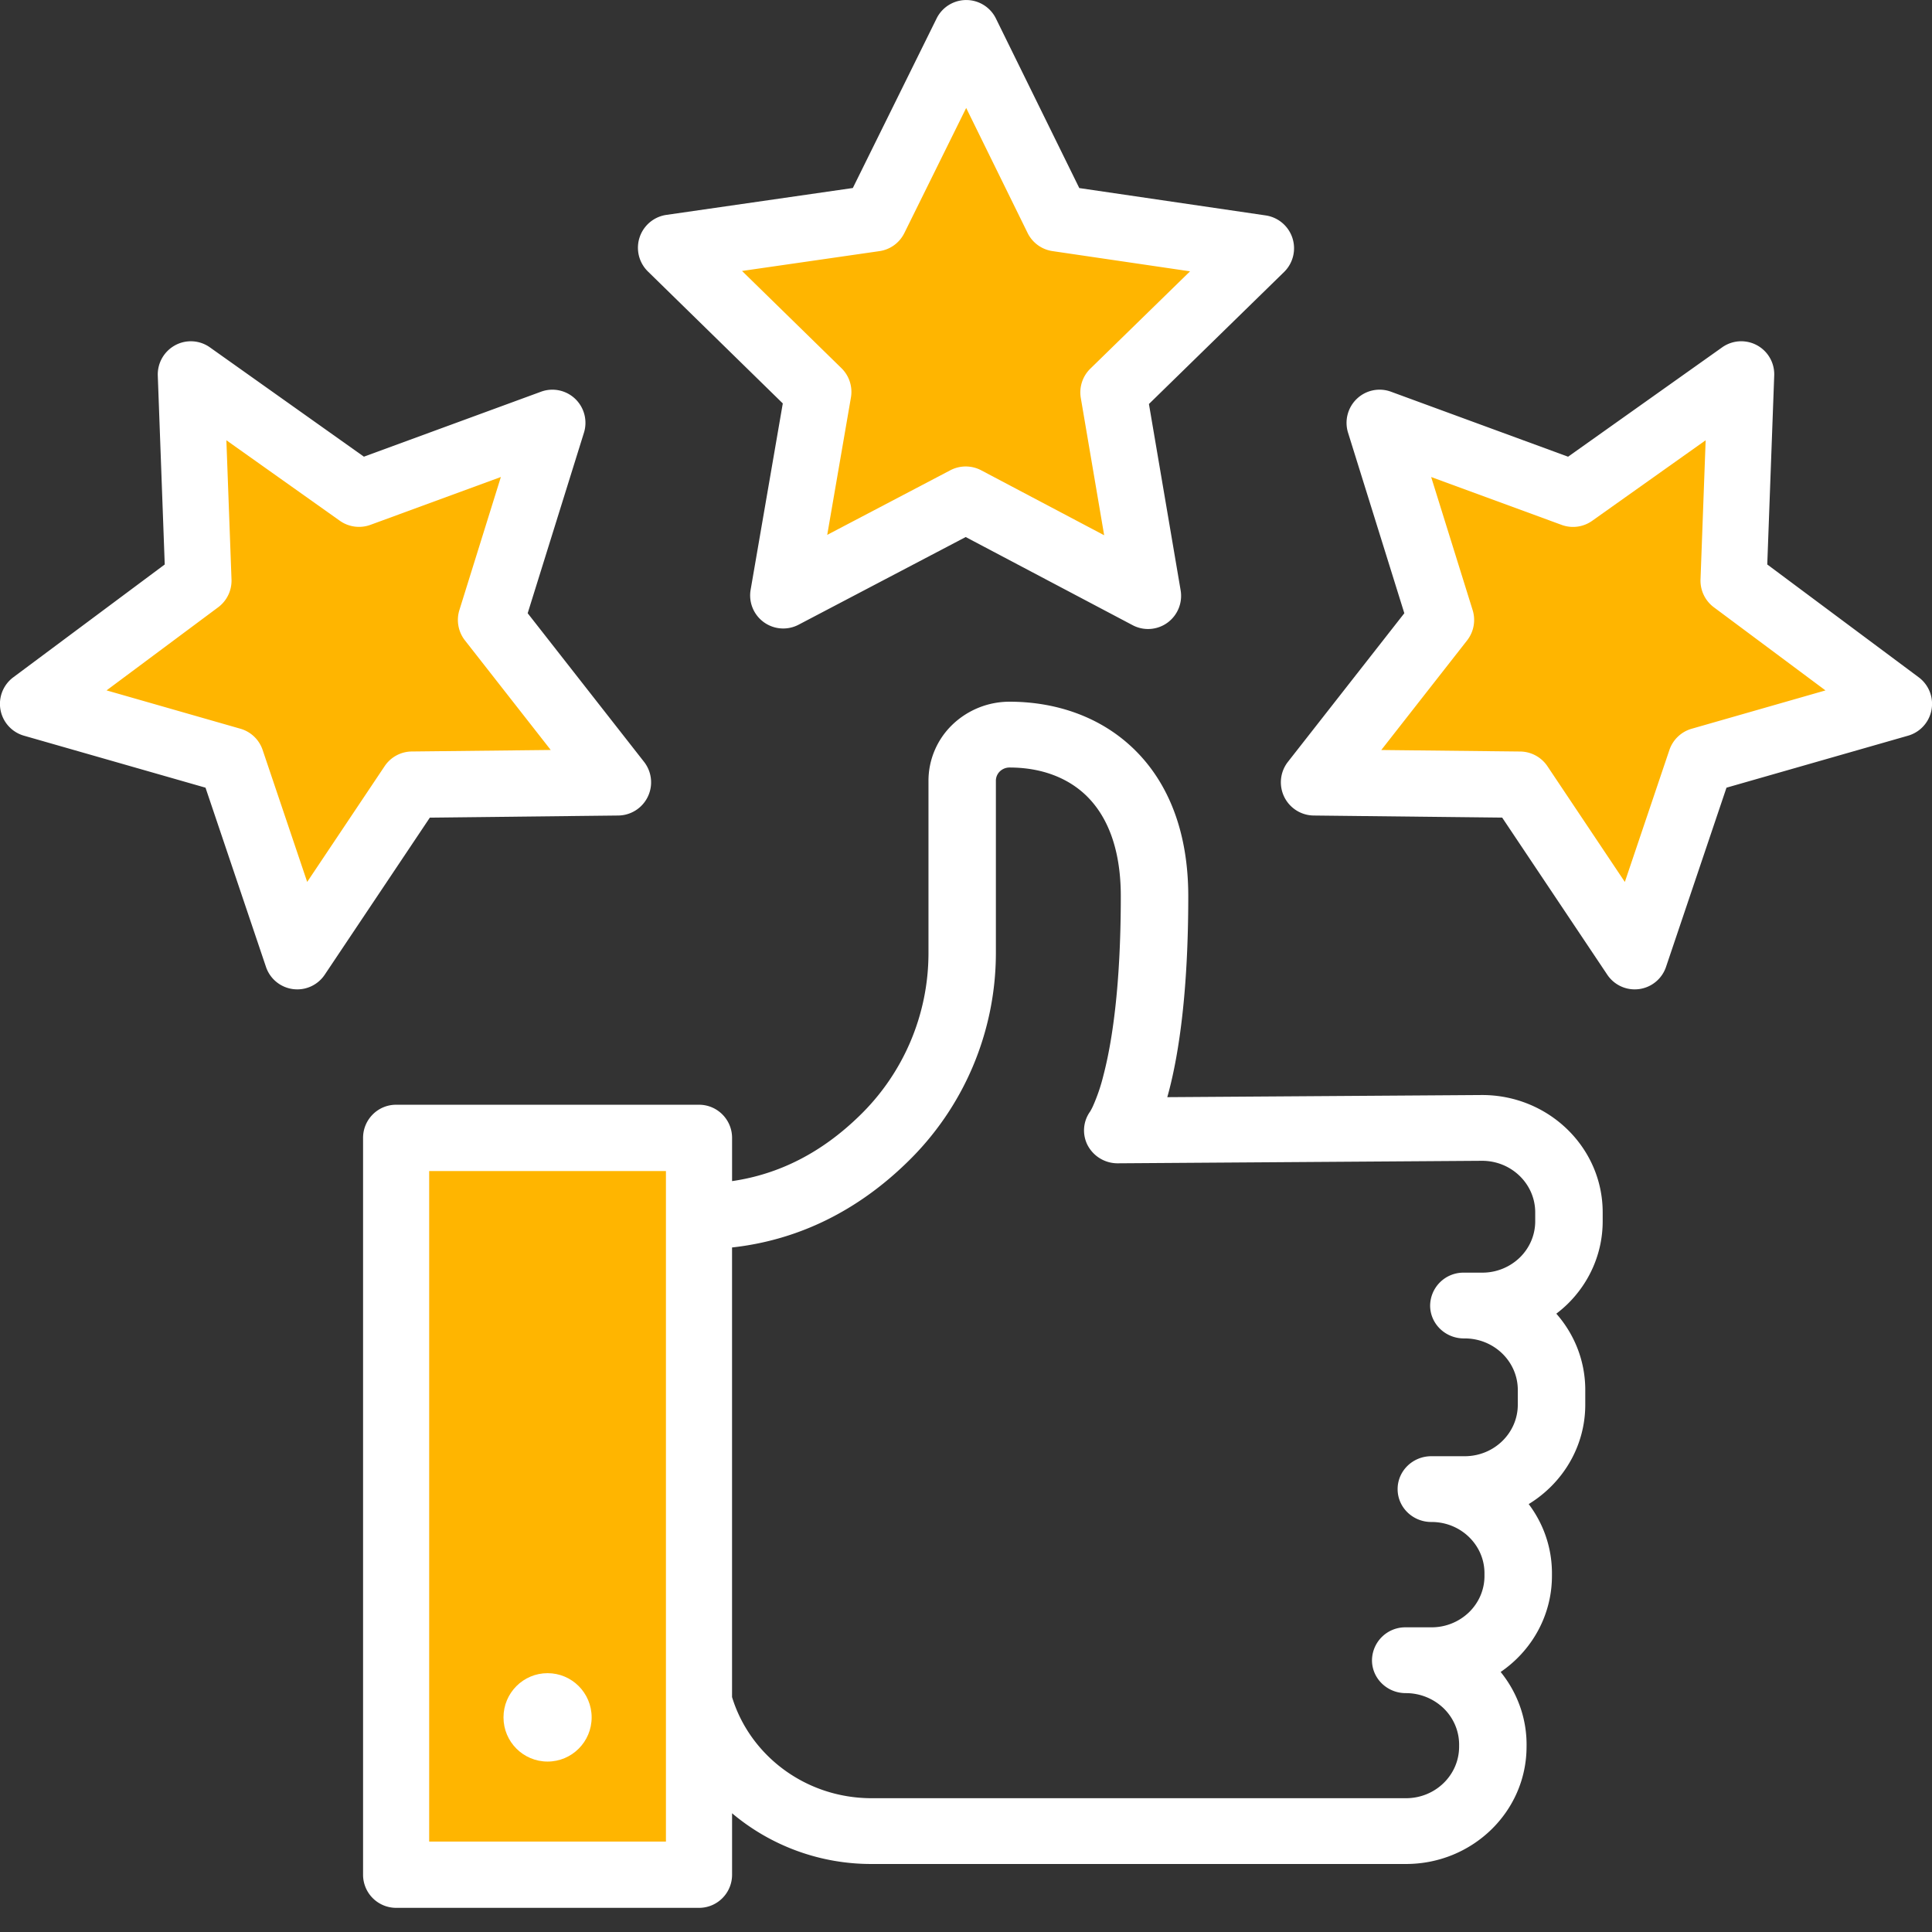
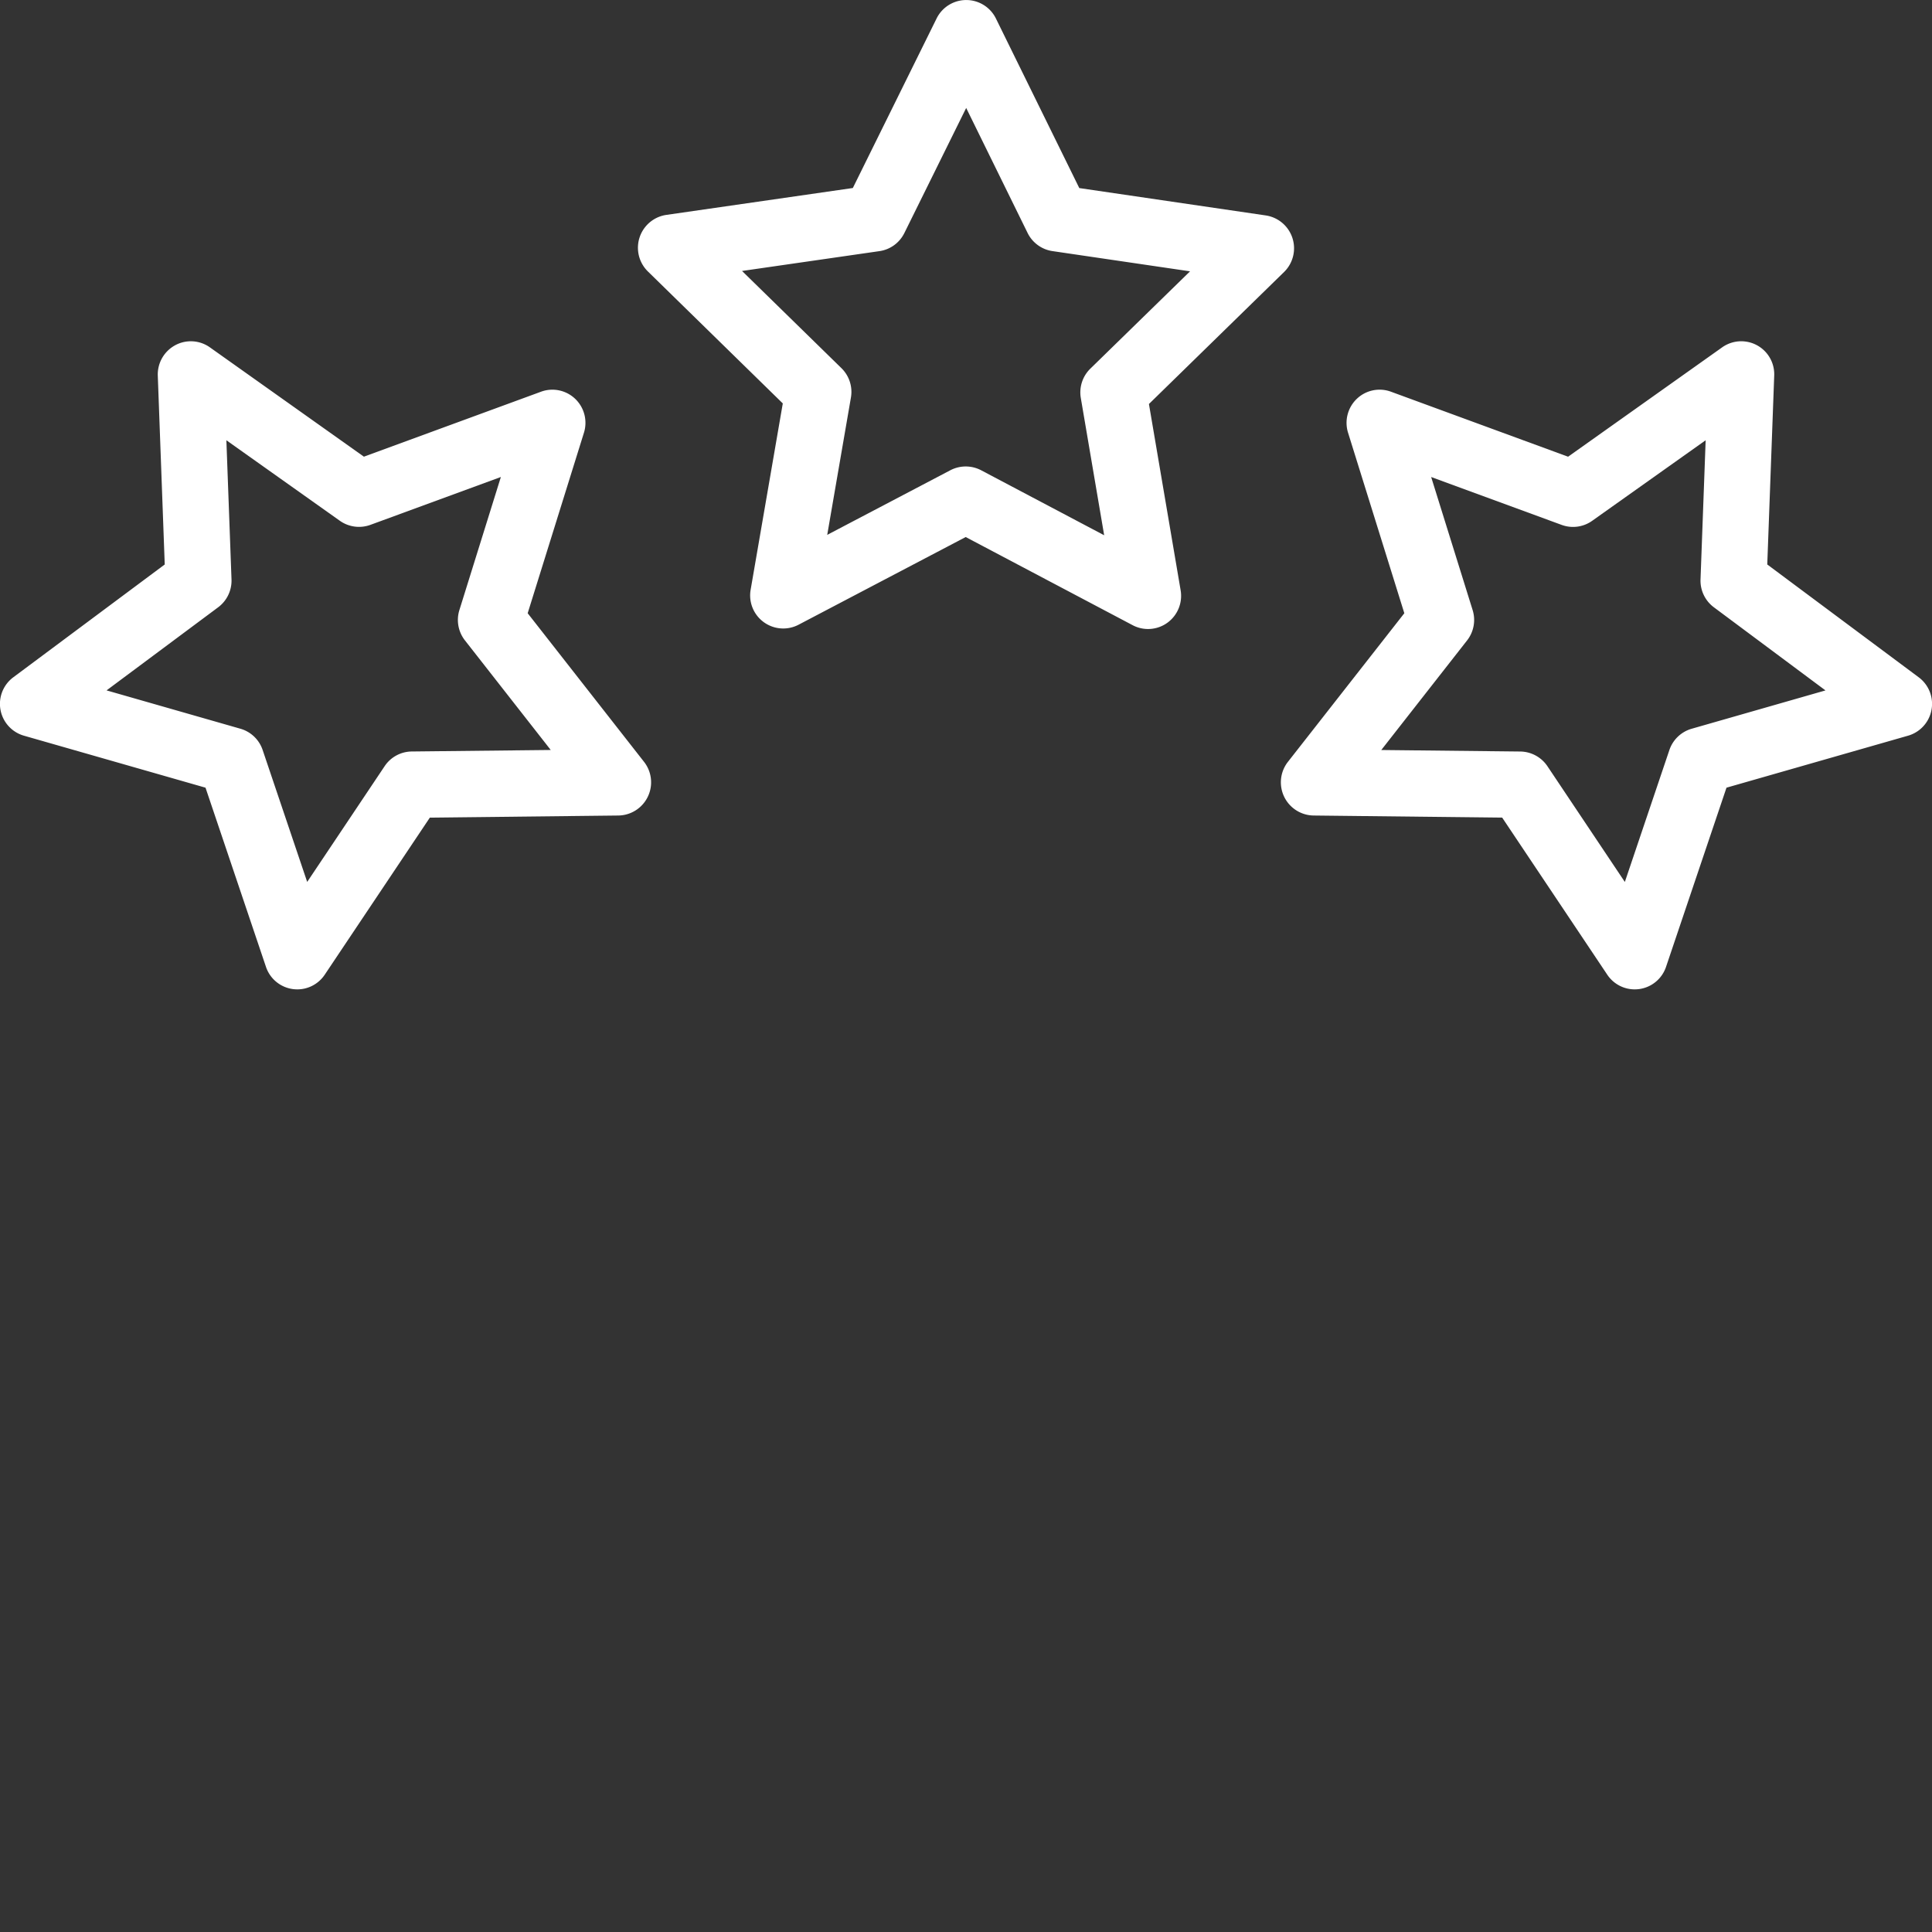
<svg xmlns="http://www.w3.org/2000/svg" width="64" height="64" viewBox="0 0 64 64" fill="none">
  <rect x="0" y="0" width="64" height="64" fill="#333333" stroke="none" />
-   <path d="m31.992 16.71 5.974 3.155-1.135-6.669 4.84-4.725-6.68-.98-2.982-6.07-3 6.07-6.68.963 4.831 4.726-1.151 6.669zm-18.148 9.342 6.754-.074-4.168-5.324 2.013-6.461-6.34 2.326-5.51-3.912.249 6.76-5.42 4.037 6.497 1.86 2.163 6.411zm29.558-.074 6.754.074 3.762 5.623 2.163-6.411 6.497-1.86-5.42-4.037.249-6.76-5.51 3.912-6.34-2.326 2.014 6.461zM23.25 61.78h-9.928V37.63h9.927z" fill="#FFB500" />
  <path fill-rule="evenodd" clip-rule="evenodd" d="M32.991.613A1.095 1.095 0 0 0 31.027.61l-2.776 5.618-6.18.891a1.1 1.1 0 0 0-.61 1.872l4.47 4.373-1.065 6.171a1.096 1.096 0 0 0 1.587 1.16l5.537-2.905 5.53 2.92c.368.195.816.163 1.153-.082a1.1 1.1 0 0 0 .437-1.074l-1.05-6.171 4.478-4.374a1.1 1.1 0 0 0-.605-1.872l-6.18-.907zM29.958 7.72l2.048-4.144 2.035 4.142c.16.324.468.548.824.6l4.557.67-3.303 3.224a1.1 1.1 0 0 0-.316.971l.774 4.548-4.074-2.152a1.1 1.1 0 0 0-1.02-.002l-4.08 2.141.785-4.549a1.1 1.1 0 0 0-.314-.973l-3.293-3.22 4.552-.657c.357-.051.665-.275.825-.6M5.8 11.438a1.09 1.09 0 0 1 1.155.07l5.1 3.62 5.867-2.152c.391-.144.83-.052 1.132.236a1.1 1.1 0 0 1 .29 1.122l-1.864 5.98 3.857 4.926a1.1 1.1 0 0 1-.85 1.775l-6.248.07-3.481 5.202a1.094 1.094 0 0 1-1.948-.26l-2.002-5.934-6.014-1.722a1.097 1.097 0 0 1-.352-1.936l5.015-3.736-.23-6.255a1.1 1.1 0 0 1 .574-1.006m1.698 3.146.17 4.611a1.1 1.1 0 0 1-.442.922L3.53 22.87l4.434 1.27c.346.099.621.362.736.703l1.476 4.372 2.566-3.835c.2-.3.536-.482.897-.486l4.605-.05-2.842-3.63a1.1 1.1 0 0 1-.184-1.005l1.374-4.408-4.323 1.586a1.1 1.1 0 0 1-1.01-.135zm51.274-2.139a1.093 1.093 0 0 0-1.728-.936l-5.1 3.62-5.867-2.153a1.09 1.09 0 0 0-1.132.236 1.1 1.1 0 0 0-.29 1.122l1.864 5.98-3.858 4.926a1.1 1.1 0 0 0 .85 1.775l6.25.07 3.48 5.202a1.094 1.094 0 0 0 1.948-.26l2.002-5.934 6.014-1.722a1.097 1.097 0 0 0 .352-1.936l-5.015-3.736zm-6.031 4.808 3.76-2.669-.17 4.611a1.1 1.1 0 0 0 .442.922l3.697 2.754-4.433 1.27a1.1 1.1 0 0 0-.737.703l-1.476 4.372-2.565-3.835a1.1 1.1 0 0 0-.898-.486l-4.605-.05 2.842-3.63a1.1 1.1 0 0 0 .184-1.005l-1.374-4.408 4.323 1.586c.339.124.716.074 1.01-.135" fill="#fff" />
-   <path d="M18.14 58.354c.805 0 1.459-.655 1.459-1.463 0-.81-.654-1.465-1.46-1.465s-1.46.655-1.46 1.465c0 .808.654 1.463 1.46 1.463" fill="#fff" />
-   <path fill-rule="evenodd" clip-rule="evenodd" d="M12.027 37.694c0-.607.49-1.098 1.095-1.098h10.034c.605 0 1.095.492 1.095 1.098v1.432c1.588-.23 2.988-.966 4.208-2.152a7.5 7.5 0 0 0 2.298-5.386v-5.715a2.58 2.58 0 0 1 .783-1.858 2.73 2.73 0 0 1 1.904-.77c1.499 0 3.005.477 4.138 1.588 1.14 1.117 1.781 2.756 1.781 4.854 0 3.163-.31 5.197-.644 6.471l-.012.044-.01.038-.029.105 10.429-.071c2.201 0 3.994 1.737 3.994 3.887v.297c0 1.033-.423 2.02-1.173 2.749a4 4 0 0 1-.363.31c.585.665.944 1.525.959 2.47v.544c0 1.39-.75 2.607-1.874 3.294.475.63.76 1.405.77 2.247v.136c0 1.033-.423 2.02-1.173 2.748a4 4 0 0 1-.526.43c.57.703.878 1.581.858 2.487-.007 2.144-1.795 3.874-3.994 3.874H28.877a7.15 7.15 0 0 1-4.626-1.68v2.035c0 .607-.49 1.098-1.095 1.098H13.122a1.097 1.097 0 0 1-1.095-1.098zM24.25 56.218V41.324c2.235-.246 4.177-1.243 5.784-2.805a9.66 9.66 0 0 0 2.956-6.93v-5.727a.43.43 0 0 1 .13-.307.46.46 0 0 1 .323-.13c1.022 0 1.917.32 2.555.945.632.62 1.13 1.656 1.13 3.317 0 3.03-.298 4.876-.575 5.933a6 6 0 0 1-.352 1.032 2 2 0 0 1-.084.16l-.003.006a1.07 1.07 0 0 0-.087 1.116 1.12 1.12 0 0 0 1.007.602l12.062-.083h.003c.974.002 1.757.77 1.757 1.708v.297c0 .45-.184.883-.514 1.203a1.78 1.78 0 0 1-1.243.497h-.616a1.103 1.103 0 0 0-1.108 1.094c.003.6.503 1.085 1.117 1.085h.047c.953.01 1.722.754 1.74 1.676v.518c0 .94-.785 1.708-1.76 1.708h-1.108c-.616.002-1.114.49-1.113 1.091 0 .602.5 1.088 1.117 1.088h.017c.956.004 1.73.752 1.743 1.674v.117c0 .45-.184.881-.514 1.201a1.78 1.78 0 0 1-1.243.497h-.855a1.103 1.103 0 0 0-1.114 1.092c0 .6.5 1.088 1.117 1.088h.014a1.8 1.8 0 0 1 1.254.514c.332.33.512.774.501 1.233v.026c0 .94-.784 1.708-1.76 1.708H28.876c-2.19 0-4.034-1.415-4.626-3.35M14.217 38.792v22.213h7.843V38.792z" fill="#fff" />
</svg>